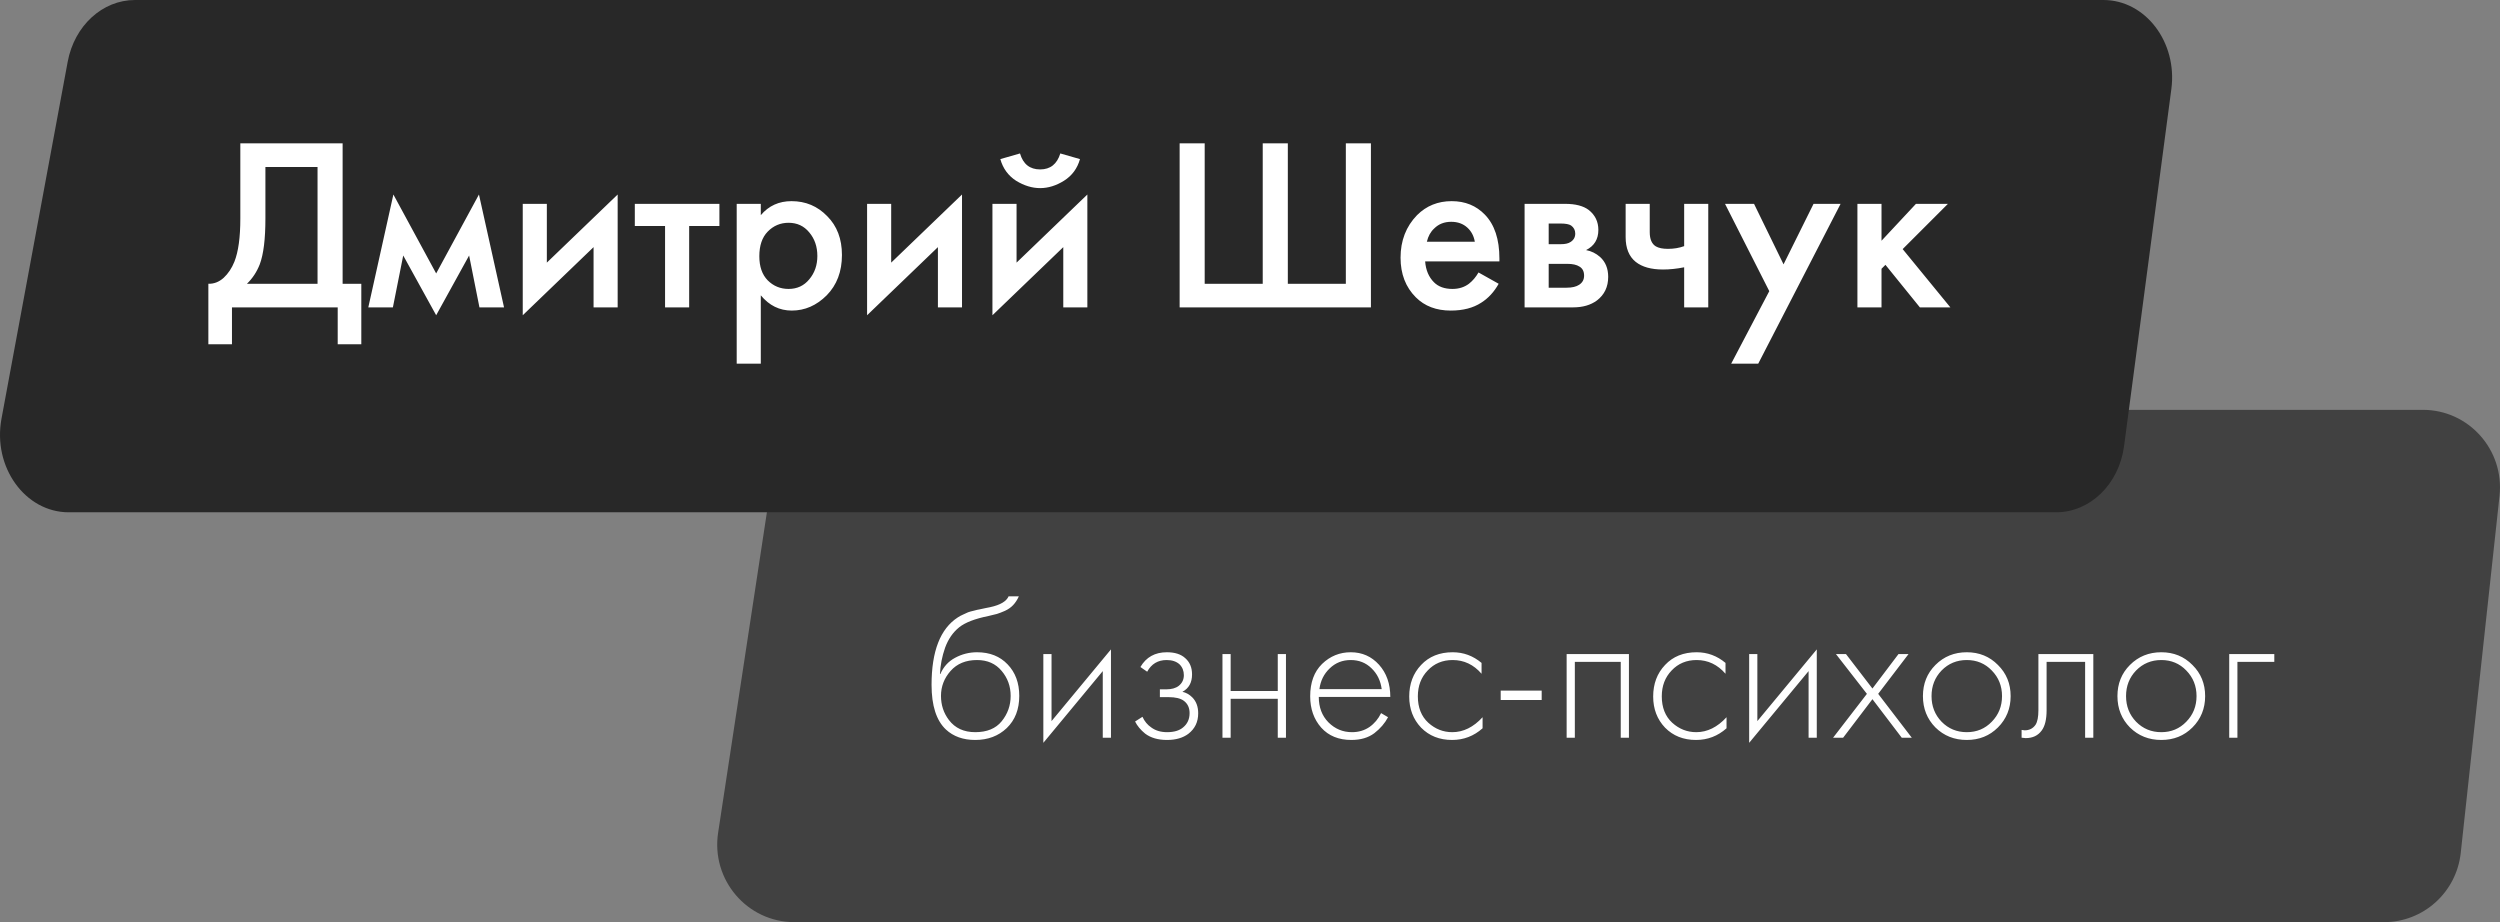
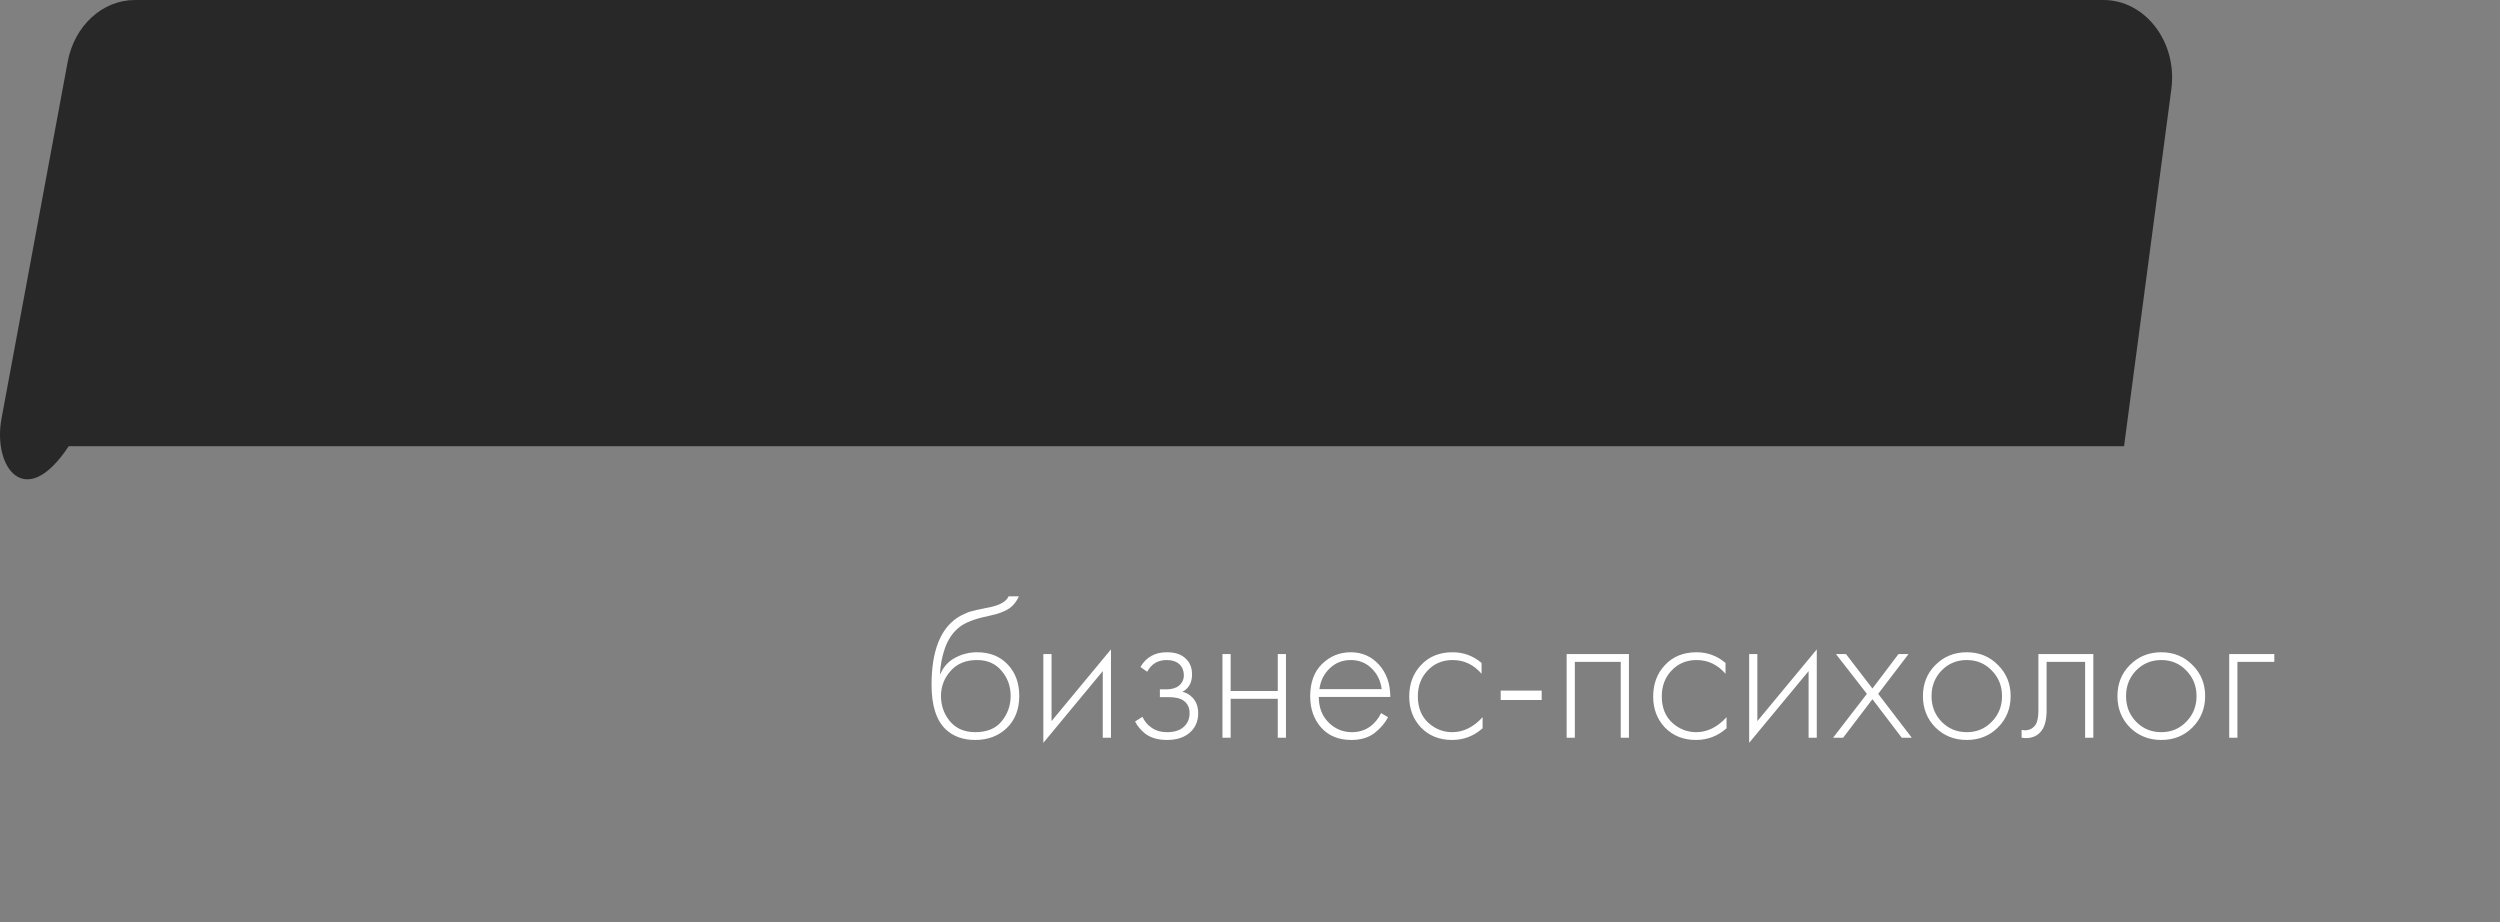
<svg xmlns="http://www.w3.org/2000/svg" width="122" height="45" viewBox="0 0 122 45" fill="none">
  <rect x="0" y="0" width="122" height="45" fill="#808080" stroke="none" />
-   <path d="M37.696 23.214C37.977 21.365 39.557 20 41.416 20H118.237C120.477 20 122.221 21.958 121.977 24.2L120.084 41.624C119.874 43.545 118.262 45 116.343 45H38.764C36.458 45 34.695 42.933 35.044 40.639L37.696 23.214Z" fill="#414141" />
-   <path d="M3.304 3.011C3.63 1.257 4.999 0 6.587 0H102.646C104.695 0 106.266 2.058 105.962 4.348L103.654 21.773C103.408 23.627 101.998 25 100.337 25H3.355C1.226 25 -0.364 22.789 0.072 20.436L3.304 3.011Z" fill="#282828" />
+   <path d="M3.304 3.011C3.63 1.257 4.999 0 6.587 0H102.646C104.695 0 106.266 2.058 105.962 4.348L103.654 21.773H3.355C1.226 25 -0.364 22.789 0.072 20.436L3.304 3.011Z" fill="#282828" />
  <path d="M45.87 32.89H45.89C46.043 32.537 46.283 32.273 46.61 32.1C46.943 31.92 47.3 31.83 47.68 31.83C48.3 31.83 48.797 32.027 49.17 32.42C49.55 32.813 49.74 33.327 49.74 33.96C49.74 34.613 49.537 35.137 49.13 35.53C48.723 35.917 48.21 36.11 47.59 36.11C47.003 36.11 46.527 35.94 46.16 35.6C45.693 35.16 45.46 34.433 45.46 33.42C45.46 31.78 45.887 30.683 46.74 30.13C46.82 30.077 46.907 30.03 47 29.99C47.093 29.943 47.173 29.907 47.24 29.88C47.313 29.853 47.41 29.827 47.53 29.8C47.65 29.767 47.737 29.747 47.79 29.74C47.843 29.727 47.937 29.707 48.07 29.68C48.21 29.653 48.293 29.637 48.32 29.63C48.813 29.523 49.113 29.347 49.22 29.1H49.72C49.647 29.267 49.553 29.41 49.44 29.53C49.333 29.643 49.2 29.737 49.04 29.81C48.887 29.877 48.757 29.927 48.65 29.96C48.55 29.987 48.413 30.02 48.24 30.06C47.58 30.193 47.103 30.377 46.81 30.61C46.503 30.857 46.273 31.19 46.12 31.61C45.973 32.03 45.89 32.457 45.87 32.89ZM47.59 35.73C48.163 35.73 48.593 35.553 48.88 35.2C49.173 34.84 49.32 34.427 49.32 33.96C49.32 33.493 49.173 33.087 48.88 32.74C48.587 32.387 48.187 32.21 47.68 32.21C47.133 32.21 46.703 32.387 46.39 32.74C46.077 33.093 45.92 33.5 45.92 33.96C45.92 34.407 46.05 34.8 46.31 35.14C46.61 35.533 47.037 35.73 47.59 35.73ZM50.915 31.92H51.315V35.19L54.215 31.69V36H53.815V32.75L50.915 36.25V31.92ZM55.982 32.78L55.652 32.55C55.932 32.07 56.362 31.83 56.942 31.83C57.335 31.83 57.635 31.927 57.842 32.12C58.062 32.313 58.172 32.577 58.172 32.91C58.172 33.31 58.015 33.593 57.702 33.76C57.882 33.8 58.042 33.89 58.182 34.03C58.375 34.223 58.472 34.483 58.472 34.81C58.472 35.23 58.312 35.563 57.992 35.81C57.725 36.01 57.378 36.11 56.952 36.11C56.512 36.11 56.155 36.007 55.882 35.8C55.662 35.62 55.498 35.423 55.392 35.21L55.752 34.98C55.852 35.2 55.995 35.373 56.182 35.5C56.388 35.653 56.645 35.73 56.952 35.73C57.292 35.73 57.552 35.653 57.732 35.5C57.945 35.327 58.052 35.093 58.052 34.8C58.052 34.54 57.958 34.34 57.772 34.2C57.612 34.08 57.362 34.02 57.022 34.02H56.602V33.64H56.912C57.172 33.64 57.375 33.583 57.522 33.47C57.688 33.337 57.772 33.163 57.772 32.95C57.772 32.737 57.702 32.56 57.562 32.42C57.408 32.28 57.198 32.21 56.932 32.21C56.505 32.21 56.188 32.4 55.982 32.78ZM59.656 36V31.92H60.056V33.72H62.355V31.92H62.755V36H62.355V34.1H60.056V36H59.656ZM67.847 34.01H64.357C64.357 34.517 64.513 34.93 64.827 35.25C65.147 35.57 65.53 35.73 65.977 35.73C66.297 35.73 66.58 35.647 66.827 35.48C67.073 35.307 67.263 35.08 67.397 34.8L67.737 35C67.583 35.293 67.36 35.553 67.067 35.78C66.773 36 66.4 36.11 65.947 36.11C65.327 36.11 64.837 35.91 64.477 35.51C64.117 35.103 63.937 34.593 63.937 33.98C63.937 33.307 64.13 32.78 64.517 32.4C64.91 32.02 65.377 31.83 65.917 31.83C66.47 31.83 66.93 32.033 67.297 32.44C67.663 32.847 67.847 33.37 67.847 34.01ZM64.387 33.63H67.427C67.373 33.217 67.207 32.877 66.927 32.61C66.653 32.343 66.317 32.21 65.917 32.21C65.51 32.21 65.167 32.347 64.887 32.62C64.607 32.887 64.44 33.223 64.387 33.63ZM72.3 32.35V32.88C71.914 32.433 71.444 32.21 70.891 32.21C70.397 32.21 69.99 32.38 69.671 32.72C69.35 33.053 69.191 33.473 69.191 33.98C69.191 34.527 69.361 34.957 69.701 35.27C70.04 35.577 70.43 35.73 70.871 35.73C71.41 35.73 71.904 35.487 72.35 35V35.54C71.924 35.92 71.427 36.11 70.861 36.11C70.247 36.11 69.744 35.91 69.35 35.51C68.964 35.103 68.77 34.597 68.77 33.99C68.77 33.37 68.964 32.857 69.35 32.45C69.737 32.037 70.251 31.83 70.891 31.83C71.417 31.83 71.887 32.003 72.3 32.35ZM73.234 34.16V33.7H75.234V34.16H73.234ZM76.452 36V31.92H79.492V36H79.092V32.3H76.852V36H76.452ZM84.205 32.35V32.88C83.818 32.433 83.348 32.21 82.795 32.21C82.302 32.21 81.895 32.38 81.575 32.72C81.255 33.053 81.095 33.473 81.095 33.98C81.095 34.527 81.265 34.957 81.605 35.27C81.945 35.577 82.335 35.73 82.775 35.73C83.315 35.73 83.808 35.487 84.255 35V35.54C83.828 35.92 83.332 36.11 82.765 36.11C82.151 36.11 81.648 35.91 81.255 35.51C80.868 35.103 80.675 34.597 80.675 33.99C80.675 33.37 80.868 32.857 81.255 32.45C81.641 32.037 82.155 31.83 82.795 31.83C83.322 31.83 83.791 32.003 84.205 32.35ZM85.359 31.92H85.759V35.19L88.659 31.69V36H88.259V32.75L85.359 36.25V31.92ZM89.455 36L91.105 33.86L89.595 31.92H90.085L91.375 33.6L92.645 31.92H93.135L91.655 33.86L93.295 36H92.805L91.375 34.12L89.945 36H89.455ZM94.449 32.45C94.862 32.037 95.372 31.83 95.979 31.83C96.586 31.83 97.092 32.037 97.499 32.45C97.912 32.857 98.119 33.363 98.119 33.97C98.119 34.577 97.912 35.087 97.499 35.5C97.092 35.907 96.586 36.11 95.979 36.11C95.372 36.11 94.862 35.907 94.449 35.5C94.042 35.087 93.839 34.577 93.839 33.97C93.839 33.363 94.042 32.857 94.449 32.45ZM94.749 35.22C95.082 35.56 95.492 35.73 95.979 35.73C96.466 35.73 96.872 35.56 97.199 35.22C97.532 34.88 97.699 34.463 97.699 33.97C97.699 33.477 97.532 33.06 97.199 32.72C96.872 32.38 96.466 32.21 95.979 32.21C95.492 32.21 95.082 32.38 94.749 32.72C94.422 33.06 94.259 33.477 94.259 33.97C94.259 34.463 94.422 34.88 94.749 35.22ZM102.154 31.92V36H101.754V32.3H99.874V34.66C99.874 35.107 99.794 35.437 99.634 35.65C99.454 35.897 99.194 36.02 98.854 36.02C98.814 36.02 98.748 36.013 98.654 36V35.62C98.721 35.633 98.771 35.64 98.804 35.64C99.031 35.64 99.208 35.55 99.334 35.37C99.428 35.223 99.474 34.987 99.474 34.66V31.92H102.154ZM103.941 32.45C104.354 32.037 104.864 31.83 105.471 31.83C106.078 31.83 106.584 32.037 106.991 32.45C107.404 32.857 107.611 33.363 107.611 33.97C107.611 34.577 107.404 35.087 106.991 35.5C106.584 35.907 106.078 36.11 105.471 36.11C104.864 36.11 104.354 35.907 103.941 35.5C103.534 35.087 103.331 34.577 103.331 33.97C103.331 33.363 103.534 32.857 103.941 32.45ZM104.241 35.22C104.574 35.56 104.984 35.73 105.471 35.73C105.958 35.73 106.364 35.56 106.691 35.22C107.024 34.88 107.191 34.463 107.191 33.97C107.191 33.477 107.024 33.06 106.691 32.72C106.364 32.38 105.958 32.21 105.471 32.21C104.984 32.21 104.574 32.38 104.241 32.72C103.914 33.06 103.751 33.477 103.751 33.97C103.751 34.463 103.914 34.88 104.241 35.22ZM108.786 36V31.92H110.986V32.3H109.186V36H108.786Z" fill="white" />
-   <path d="M11.728 6.996H16.72V13.848H17.632V16.8H16.48V15H11.32V16.8H10.168V13.848C10.44 13.856 10.688 13.76 10.912 13.56C11.136 13.352 11.312 13.088 11.44 12.768C11.632 12.28 11.728 11.58 11.728 10.668V6.996ZM12.952 8.148V10.668C12.952 11.668 12.86 12.412 12.676 12.9C12.532 13.268 12.324 13.584 12.052 13.848H15.496V8.148H12.952ZM17.973 15L19.197 9.492L21.285 13.344L23.373 9.492L24.597 15H23.397L22.893 12.468L21.285 15.384L19.677 12.468L19.173 15H17.973ZM25.51 9.948H26.686V12.816L30.142 9.492V15H28.966V12.06L25.51 15.384V9.948ZM35.107 11.028H33.631V15H32.455V11.028H30.979V9.948H35.107V11.028ZM37.127 14.412V17.748H35.951V9.948H37.127V10.5C37.511 10.044 38.011 9.816 38.627 9.816C39.315 9.816 39.895 10.06 40.367 10.548C40.847 11.028 41.087 11.66 41.087 12.444C41.087 13.252 40.839 13.908 40.343 14.412C39.847 14.908 39.279 15.156 38.639 15.156C38.039 15.156 37.535 14.908 37.127 14.412ZM38.483 10.872C38.083 10.872 37.743 11.016 37.463 11.304C37.191 11.584 37.055 11.984 37.055 12.504C37.055 13.008 37.191 13.4 37.463 13.68C37.743 13.96 38.083 14.1 38.483 14.1C38.899 14.1 39.235 13.944 39.491 13.632C39.755 13.32 39.887 12.94 39.887 12.492C39.887 12.036 39.755 11.652 39.491 11.34C39.235 11.028 38.899 10.872 38.483 10.872ZM42.314 9.948H43.49V12.816L46.946 9.492V15H45.77V12.06L42.314 15.384V9.948ZM48.431 9.948H49.608V12.816L53.063 9.492V15H51.888V12.06L48.431 15.384V9.948ZM48.816 7.764L49.776 7.488C49.928 8.008 50.255 8.268 50.76 8.268C51.255 8.268 51.584 8.008 51.743 7.488L52.703 7.764C52.575 8.22 52.316 8.572 51.923 8.82C51.539 9.06 51.151 9.18 50.76 9.18C50.367 9.18 49.975 9.06 49.584 8.82C49.2 8.572 48.944 8.22 48.816 7.764ZM57.566 15V6.996H58.789V13.848H61.621V6.996H62.846V13.848H65.677V6.996H66.901V15H57.566ZM72.151 13.296L73.135 13.848C72.911 14.248 72.627 14.556 72.283 14.772C71.891 15.028 71.395 15.156 70.795 15.156C70.091 15.156 69.523 14.94 69.091 14.508C68.595 14.012 68.347 13.368 68.347 12.576C68.347 11.744 68.615 11.052 69.151 10.5C69.607 10.044 70.171 9.816 70.843 9.816C71.499 9.816 72.039 10.036 72.463 10.476C72.935 10.964 73.171 11.676 73.171 12.612V12.756H69.547C69.579 13.18 69.723 13.52 69.979 13.776C70.195 13.992 70.495 14.1 70.879 14.1C71.191 14.1 71.459 14.016 71.683 13.848C71.867 13.704 72.023 13.52 72.151 13.296ZM69.631 11.796H71.971C71.923 11.516 71.803 11.288 71.611 11.112C71.403 10.92 71.139 10.824 70.819 10.824C70.483 10.824 70.207 10.932 69.991 11.148C69.815 11.308 69.695 11.524 69.631 11.796ZM74.4 9.948H76.38C76.884 9.948 77.268 10.048 77.532 10.248C77.844 10.496 78 10.82 78 11.22C78 11.676 77.8 12.004 77.4 12.204C77.656 12.252 77.884 12.364 78.084 12.54C78.348 12.78 78.48 13.104 78.48 13.512C78.48 14 78.296 14.384 77.928 14.664C77.624 14.888 77.236 15 76.764 15H74.4V9.948ZM75.576 11.916H76.176C76.384 11.916 76.54 11.88 76.644 11.808C76.796 11.712 76.872 11.576 76.872 11.4C76.872 11.232 76.804 11.1 76.668 11.004C76.572 10.94 76.4 10.908 76.152 10.908H75.576V11.916ZM75.576 14.04H76.452C76.716 14.04 76.92 13.992 77.064 13.896C77.224 13.792 77.304 13.644 77.304 13.452C77.304 13.244 77.228 13.096 77.076 13.008C76.94 12.92 76.744 12.876 76.488 12.876H75.576V14.04ZM82.187 15V13.044C81.827 13.116 81.483 13.152 81.155 13.152C80.579 13.152 80.135 13.028 79.823 12.78C79.495 12.516 79.331 12.112 79.331 11.568V9.948H80.507V11.328C80.507 11.672 80.607 11.904 80.807 12.024C80.943 12.104 81.139 12.144 81.395 12.144C81.683 12.144 81.947 12.1 82.187 12.012V9.948H83.363V15H82.187ZM84.481 17.748L86.341 14.208L84.181 9.948H85.597L87.037 12.9L88.501 9.948H89.821L85.801 17.748H84.481ZM90.642 9.948H91.818V11.748L93.498 9.948H95.058L92.85 12.156L95.178 15H93.69L92.01 12.924L91.818 13.116V15H90.642V9.948Z" fill="white" />
</svg>